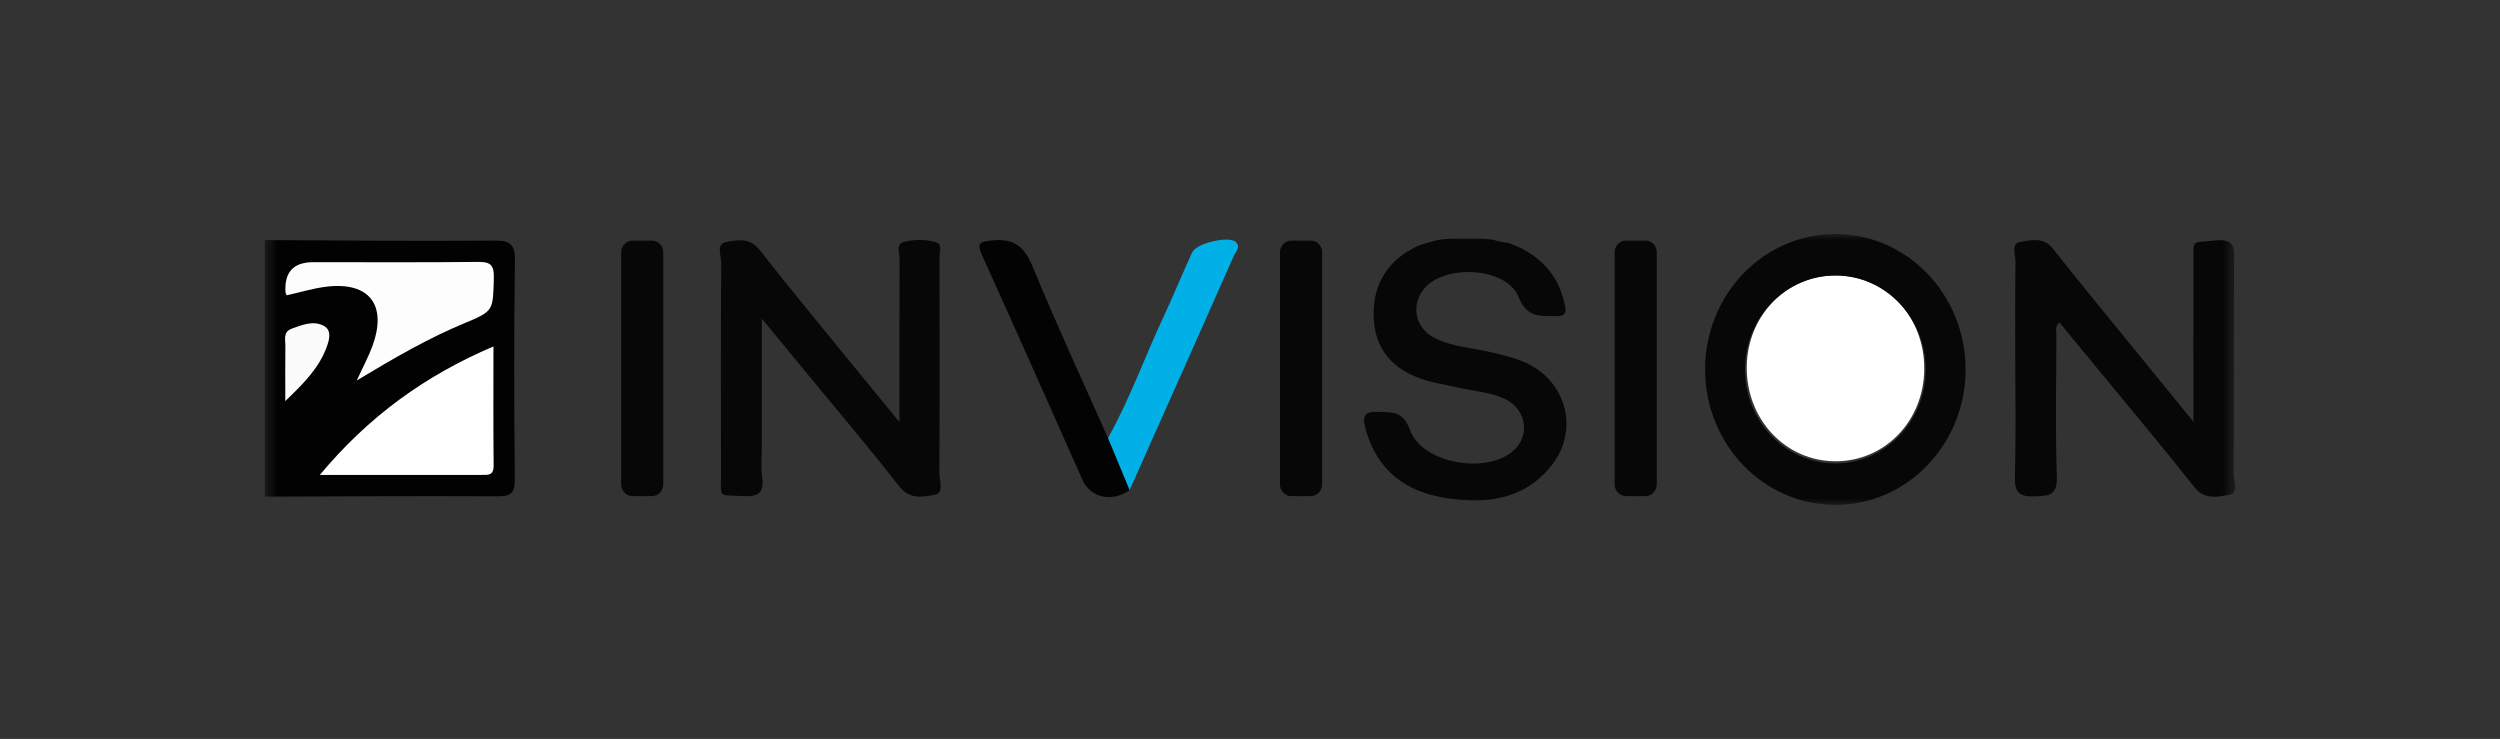
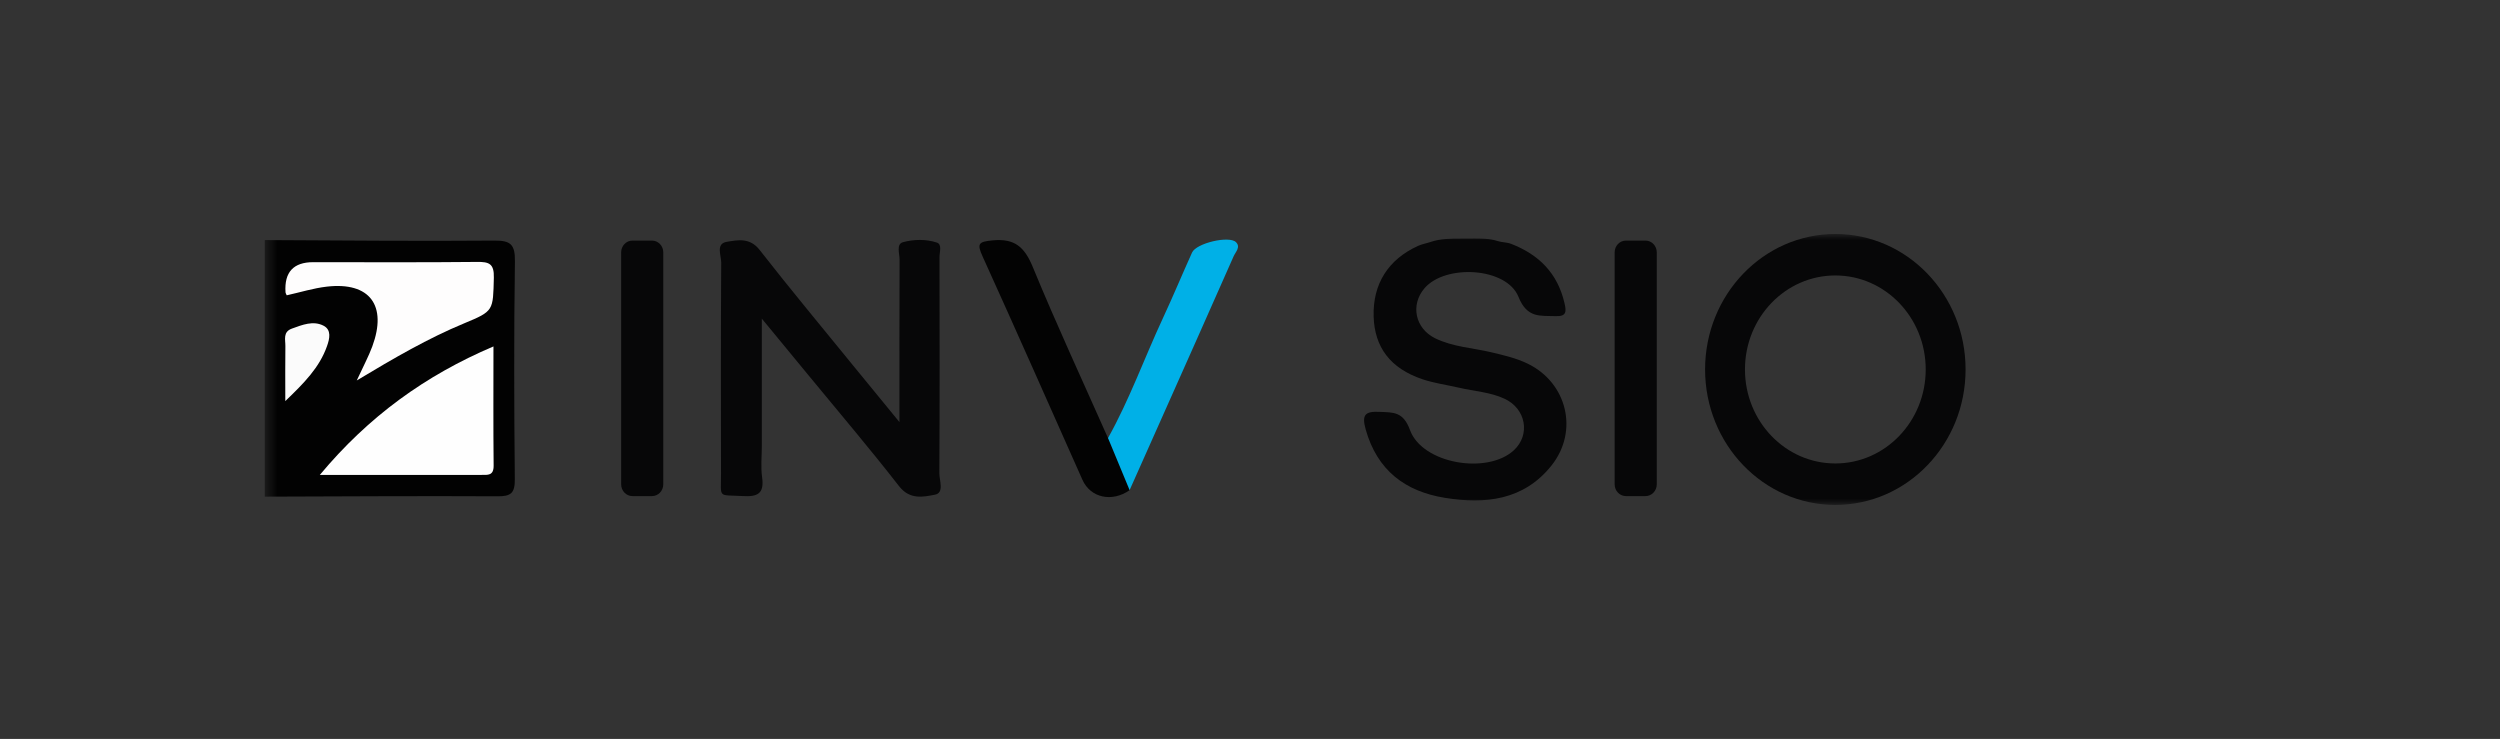
<svg xmlns="http://www.w3.org/2000/svg" width="203" height="60" viewBox="0 0 203 60" fill="none">
  <rect x="0" y="0" width="203" height="60" fill="#333333" stroke="none" />
  <g id="Frame 1000004138">
    <g id="Group 1000001865">
      <g id="Clip path group">
        <mask id="mask0_19422_53111" style="mask-type:luminance" maskUnits="userSpaceOnUse" x="21" y="19" width="161" height="22">
          <g id="clip0_5099_70587">
            <path id="Vector" d="M181.5 19H21.5V41H181.5V19Z" fill="white" />
          </g>
        </mask>
        <g mask="url(#mask0_19422_53111)">
          <g id="Group">
            <path id="Vector_2" d="M21.5 19.494C27.706 19.52 33.914 19.591 40.12 19.535C41.461 19.523 41.832 19.839 41.812 21.233C41.728 27.124 41.745 33.014 41.803 38.904C41.815 40.053 41.483 40.304 40.404 40.299C34.103 40.264 27.801 40.31 21.5 40.328V19.494Z" fill="#020202" />
            <path id="Vector_3" d="M119.608 19.371C120.288 19.371 120.96 19.362 121.609 19.573C121.96 19.687 122.359 19.666 122.705 19.801C124.956 20.675 126.474 22.177 127.039 24.621C127.202 25.32 127.191 25.7 126.328 25.671C125.069 25.624 124.004 25.861 123.298 24.101C122.337 21.701 117.359 21.423 115.662 23.414C114.515 24.759 114.906 26.662 116.525 27.463C117.975 28.179 119.594 28.243 121.134 28.614C122.135 28.854 123.135 29.082 124.065 29.538C127.241 31.09 128.211 34.993 125.985 37.796C123.728 40.637 120.58 40.953 117.309 40.421C114.11 39.901 111.828 38.202 110.892 34.864C110.552 33.651 110.873 33.391 112.017 33.443C113.144 33.493 113.942 33.414 114.49 34.917C115.493 37.664 120.76 38.55 122.919 36.568C124.288 35.308 123.919 33.18 122.154 32.371C120.996 31.836 119.712 31.771 118.486 31.485C117.486 31.254 116.457 31.117 115.488 30.789C112.899 29.912 111.612 28.199 111.539 25.697C111.463 23.052 112.728 21.067 115.139 19.968C115.468 19.818 115.836 19.76 116.179 19.643C116.955 19.38 117.753 19.377 118.571 19.377H119.611L119.608 19.371Z" fill="#070708" />
-             <path id="Vector_4" d="M178.105 34.238C178.105 29.696 178.097 25.562 178.108 21.429C178.114 19.35 177.869 19.745 179.859 19.526C181.661 19.327 181.408 20.374 181.402 21.481C181.385 27.141 181.411 32.8 181.371 38.456C181.368 39.038 181.838 40.02 181.003 40.175C180.084 40.345 179.019 40.614 178.184 39.556C175.843 36.592 173.415 33.7 171.017 30.783C169.766 29.26 168.507 27.74 167.22 26.179C166.835 26.527 166.981 26.927 166.981 27.267C166.97 31.07 166.886 34.879 167.015 38.679C167.068 40.24 166.402 40.263 165.219 40.304C163.926 40.348 163.569 39.965 163.608 38.655C163.704 35.425 163.639 32.189 163.639 28.956C163.639 26.39 163.617 23.82 163.659 21.253C163.667 20.701 163.266 19.774 164.027 19.651C164.901 19.514 165.916 19.193 166.717 20.213C169.078 23.221 171.523 26.162 173.937 29.126C175.239 30.725 176.54 32.324 178.1 34.241L178.105 34.238Z" fill="#070708" />
            <path id="Vector_5" d="M61.86 25.869V36.185C61.86 37.042 61.764 37.913 61.883 38.752C62.074 40.093 61.506 40.348 60.323 40.281C58.243 40.164 58.552 40.506 58.546 38.442C58.532 32.733 58.527 27.024 58.563 21.318C58.566 20.745 58.102 19.786 59.01 19.637C59.898 19.491 60.882 19.271 61.677 20.289C64.176 23.49 66.776 26.609 69.339 29.76C70.486 31.166 71.638 32.566 73.035 34.273C73.035 29.605 73.026 25.346 73.046 21.084C73.046 20.596 72.759 19.818 73.322 19.666C74.198 19.429 75.188 19.406 76.07 19.695C76.514 19.841 76.287 20.464 76.287 20.867C76.298 26.72 76.309 32.569 76.275 38.421C76.273 39.021 76.694 40.02 75.916 40.169C74.96 40.354 73.878 40.599 73.001 39.474C70.623 36.419 68.114 33.469 65.654 30.479C64.485 29.058 63.316 27.638 61.857 25.869H61.86Z" fill="#070708" />
            <path id="Vector_6" d="M91.724 39.802C90.299 40.805 88.548 40.425 87.896 38.966C85.204 32.924 82.534 26.873 79.799 20.851C79.313 19.778 79.436 19.629 80.606 19.518C82.393 19.348 83.191 20.05 83.866 21.69C85.791 26.364 87.922 30.951 89.971 35.572C90.904 36.832 91.595 38.197 91.724 39.802Z" fill="#030303" />
            <path id="Vector_7" d="M91.725 39.802C91.14 38.39 90.555 36.981 89.971 35.569C91.722 32.438 92.93 29.05 94.442 25.805C95.26 24.051 95.999 22.262 96.798 20.5C97.138 19.748 99.805 19.111 100.361 19.664C100.763 20.061 100.325 20.459 100.173 20.804C98.211 25.256 96.227 29.693 94.248 34.136C93.408 36.025 92.565 37.913 91.722 39.802H91.725Z" fill="#00B0E7" />
            <path id="Vector_8" d="M40.069 28.126C40.069 31.473 40.049 34.642 40.083 37.808C40.091 38.638 39.608 38.562 39.079 38.562C34.832 38.556 30.586 38.562 25.971 38.562C29.928 33.82 34.52 30.491 40.071 28.129L40.069 28.126Z" fill="#FEFEFE" />
            <path id="Vector_9" d="M23.282 23.978C23.248 23.893 23.189 23.811 23.183 23.724C23.079 22.1 23.828 21.289 25.432 21.289C29.867 21.289 34.302 21.315 38.734 21.268C39.707 21.256 40.131 21.4 40.1 22.552C40.03 25.229 40.106 25.255 37.697 26.252C34.763 27.468 32.02 29.061 28.968 30.894C29.496 29.748 29.923 28.962 30.23 28.132C31.461 24.797 30.022 22.879 26.551 23.273C25.449 23.399 24.372 23.738 23.285 23.978H23.282Z" fill="#FEFDFD" />
            <path id="Vector_10" d="M23.167 32.566C23.167 30.845 23.153 29.477 23.173 28.111C23.181 27.582 22.951 26.951 23.71 26.679C24.553 26.375 25.433 26.015 26.273 26.448C26.931 26.787 26.765 27.509 26.554 28.102C25.939 29.851 24.688 31.105 23.165 32.569L23.167 32.566Z" fill="#FBFBFB" />
-             <path id="Vector_11" d="M156.249 29.956C156.229 34.172 153.059 37.463 149.032 37.454C144.976 37.446 141.789 34.046 141.836 29.775C141.884 25.592 145.102 22.324 149.138 22.368C153.166 22.412 156.272 25.724 156.249 29.956Z" fill="white" />
            <path id="Vector_12" d="M149.029 19C143.189 19 138.453 23.926 138.453 30C138.453 36.074 143.189 41 149.029 41C154.87 41 159.605 36.074 159.605 30C159.605 23.926 154.87 19 149.029 19ZM149.029 37.633C144.976 37.633 141.691 34.215 141.691 30C141.691 25.785 144.976 22.367 149.029 22.367C153.082 22.367 156.368 25.785 156.368 30C156.368 34.215 153.082 37.633 149.029 37.633Z" fill="#070708" />
            <path id="Vector_13" d="M52.939 19.535H51.357C50.849 19.535 50.438 19.963 50.438 20.491V39.328C50.438 39.856 50.849 40.284 51.357 40.284H52.939C53.447 40.284 53.858 39.856 53.858 39.328V20.491C53.858 19.963 53.447 19.535 52.939 19.535Z" fill="#070708" />
-             <path id="Vector_14" d="M106.435 19.535H104.853C104.345 19.535 103.934 19.963 103.934 20.491V39.328C103.934 39.856 104.345 40.284 104.853 40.284H106.435C106.943 40.284 107.354 39.856 107.354 39.328V20.491C107.354 19.963 106.943 19.535 106.435 19.535Z" fill="#070708" />
            <path id="Vector_15" d="M133.611 19.535H132.028C131.521 19.535 131.109 19.963 131.109 20.491V39.328C131.109 39.856 131.521 40.284 132.028 40.284H133.611C134.118 40.284 134.53 39.856 134.53 39.328V20.491C134.53 19.963 134.118 19.535 133.611 19.535Z" fill="#070708" />
          </g>
        </g>
      </g>
    </g>
  </g>
</svg>